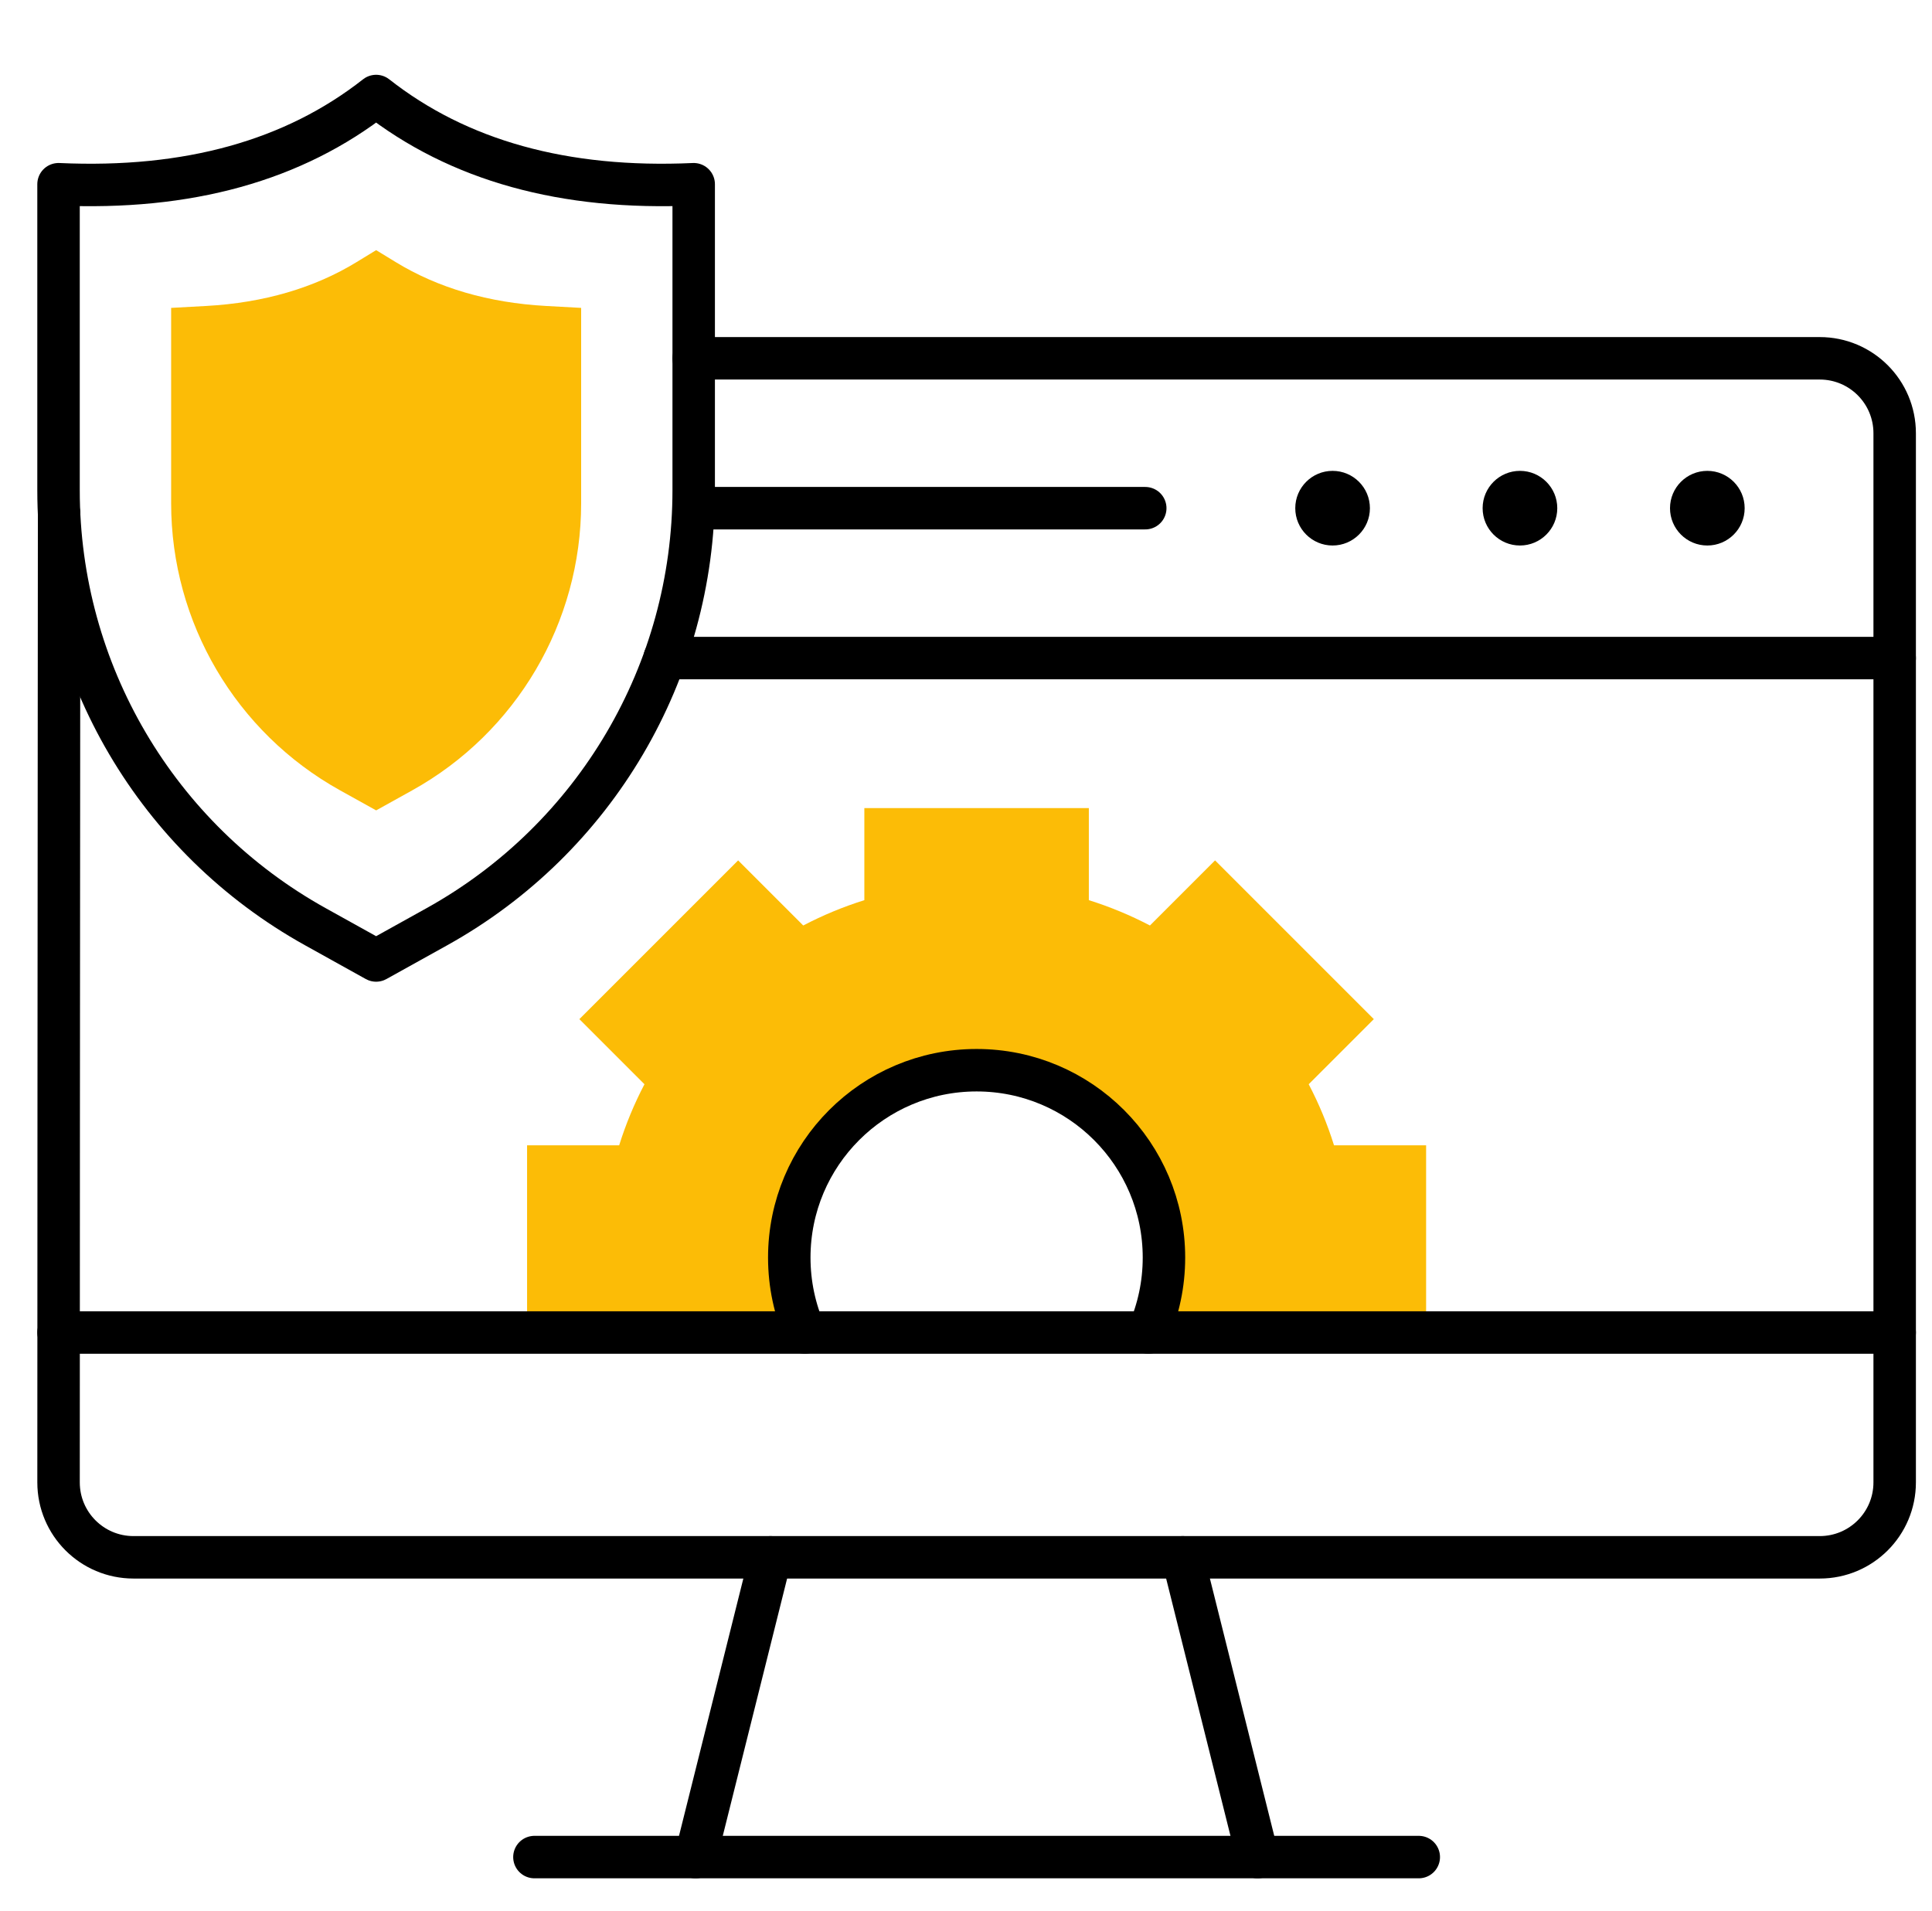
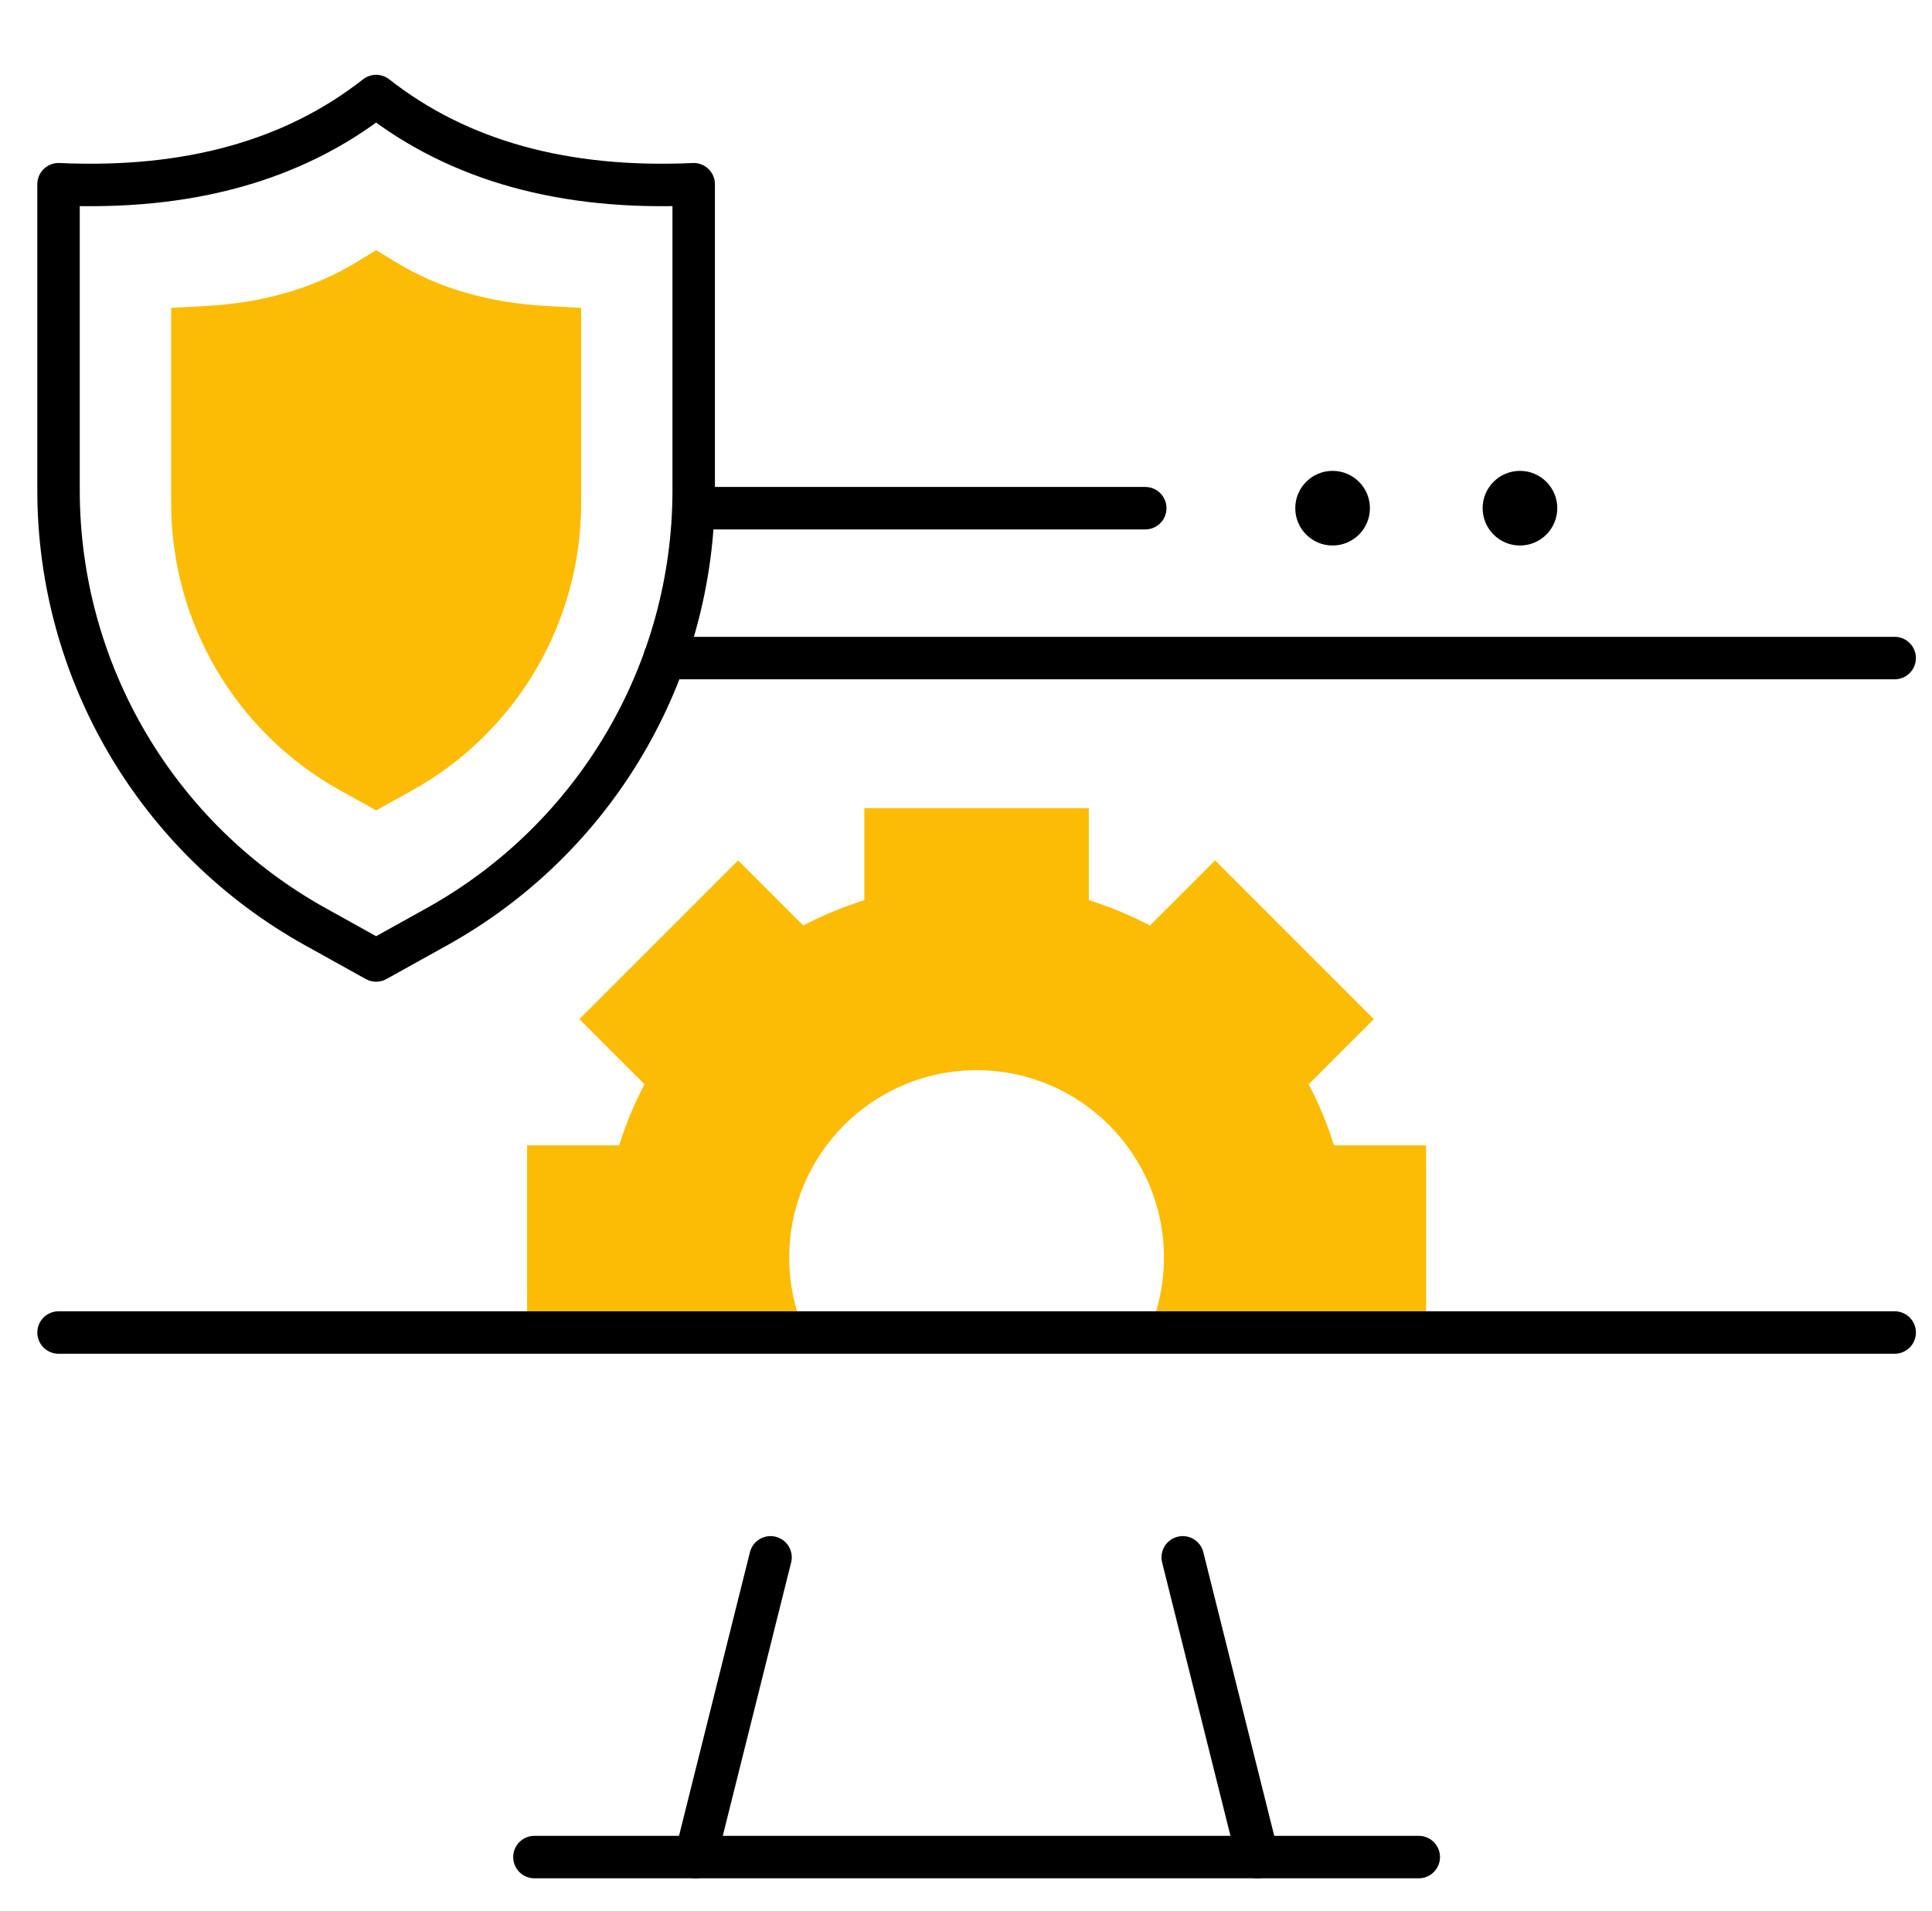
<svg xmlns="http://www.w3.org/2000/svg" width="91" height="90" viewBox="0 0 91 90" fill="none">
-   <path d="M2.784 24.19C2.767 38.718 2.758 69.827 2.758 69.827C2.758 71.778 4.338 73.357 6.288 73.357H85.712C87.662 73.357 89.242 71.778 89.242 69.827V20.408C89.242 18.457 87.663 16.878 85.712 16.878H32.674" stroke="black" stroke-width="2" stroke-miterlimit="10" stroke-linecap="round" stroke-linejoin="round" />
  <path d="M59.238 87.478L55.708 73.358" stroke="black" stroke-width="2" stroke-miterlimit="10" stroke-linecap="round" stroke-linejoin="round" />
  <path d="M36.293 73.358L32.763 87.478" stroke="black" stroke-width="2" stroke-miterlimit="10" stroke-linecap="round" stroke-linejoin="round" />
  <path d="M25.172 87.477H66.826" stroke="black" stroke-width="2" stroke-miterlimit="10" stroke-linecap="round" stroke-linejoin="round" />
  <path d="M17.716 45.243L14.854 43.653C7.388 39.505 2.757 31.636 2.757 23.095V8.678C8.851 8.955 13.838 7.57 17.716 4.523C21.594 7.57 26.58 8.955 32.674 8.678V23.095C32.674 31.636 28.044 39.505 20.578 43.653L17.716 45.243Z" stroke="black" stroke-width="2" stroke-miterlimit="10" stroke-linecap="round" stroke-linejoin="round" />
  <path d="M19.418 37.228C24.325 34.502 27.373 29.321 27.373 23.708V14.503L25.712 14.412C23.013 14.262 20.632 13.566 18.635 12.344L17.717 11.783L16.799 12.344C14.802 13.566 12.421 14.262 9.721 14.412L8.061 14.503V23.708C8.061 29.321 11.109 34.502 16.016 37.228L17.717 38.173L19.418 37.228Z" fill="#FCBC06" />
  <path d="M31.306 30.998H89.242" stroke="black" stroke-width="2" stroke-miterlimit="10" stroke-linecap="round" stroke-linejoin="round" />
-   <circle cx="1.758" cy="1.758" r="1.758" transform="matrix(-1 0 0 1 82.176 22.18)" fill="black" />
  <circle cx="1.758" cy="1.758" r="1.758" transform="matrix(-1 0 0 1 73.35 22.18)" fill="black" />
  <circle cx="1.758" cy="1.758" r="1.758" transform="matrix(-1 0 0 1 64.525 22.18)" fill="black" />
  <path d="M53.943 23.938H32.764" stroke="black" stroke-width="2" stroke-miterlimit="10" stroke-linecap="round" stroke-linejoin="round" />
  <path d="M54.089 62.768C54.561 61.685 54.823 60.493 54.823 59.238C54.823 54.364 50.872 50.412 45.999 50.412C41.126 50.412 37.175 54.364 37.175 59.238C37.175 60.493 37.437 61.685 37.91 62.768H24.826V53.949H29.164C29.474 52.957 29.872 51.996 30.355 51.073L27.289 48.006L34.767 40.528L37.834 43.595C38.758 43.112 39.72 42.713 40.712 42.402V38.065H51.286V42.402C52.279 42.713 53.24 43.112 54.164 43.595L57.231 40.528L64.709 48.006L61.642 51.073C62.126 51.996 62.524 52.957 62.834 53.949H67.172V62.768H54.089V62.768Z" fill="#FCBC06" />
  <path d="M89.242 62.768H65.415H54.09H37.91H26.585H2.758" stroke="black" stroke-width="2" stroke-miterlimit="10" stroke-linecap="round" stroke-linejoin="round" />
-   <path d="M37.91 62.768C37.438 61.685 37.176 60.493 37.176 59.238C37.176 54.364 41.127 50.412 46 50.412C50.873 50.412 54.824 54.364 54.824 59.238C54.824 60.493 54.562 61.685 54.09 62.768" stroke="black" stroke-width="2" stroke-miterlimit="10" stroke-linecap="round" stroke-linejoin="round" />
</svg>